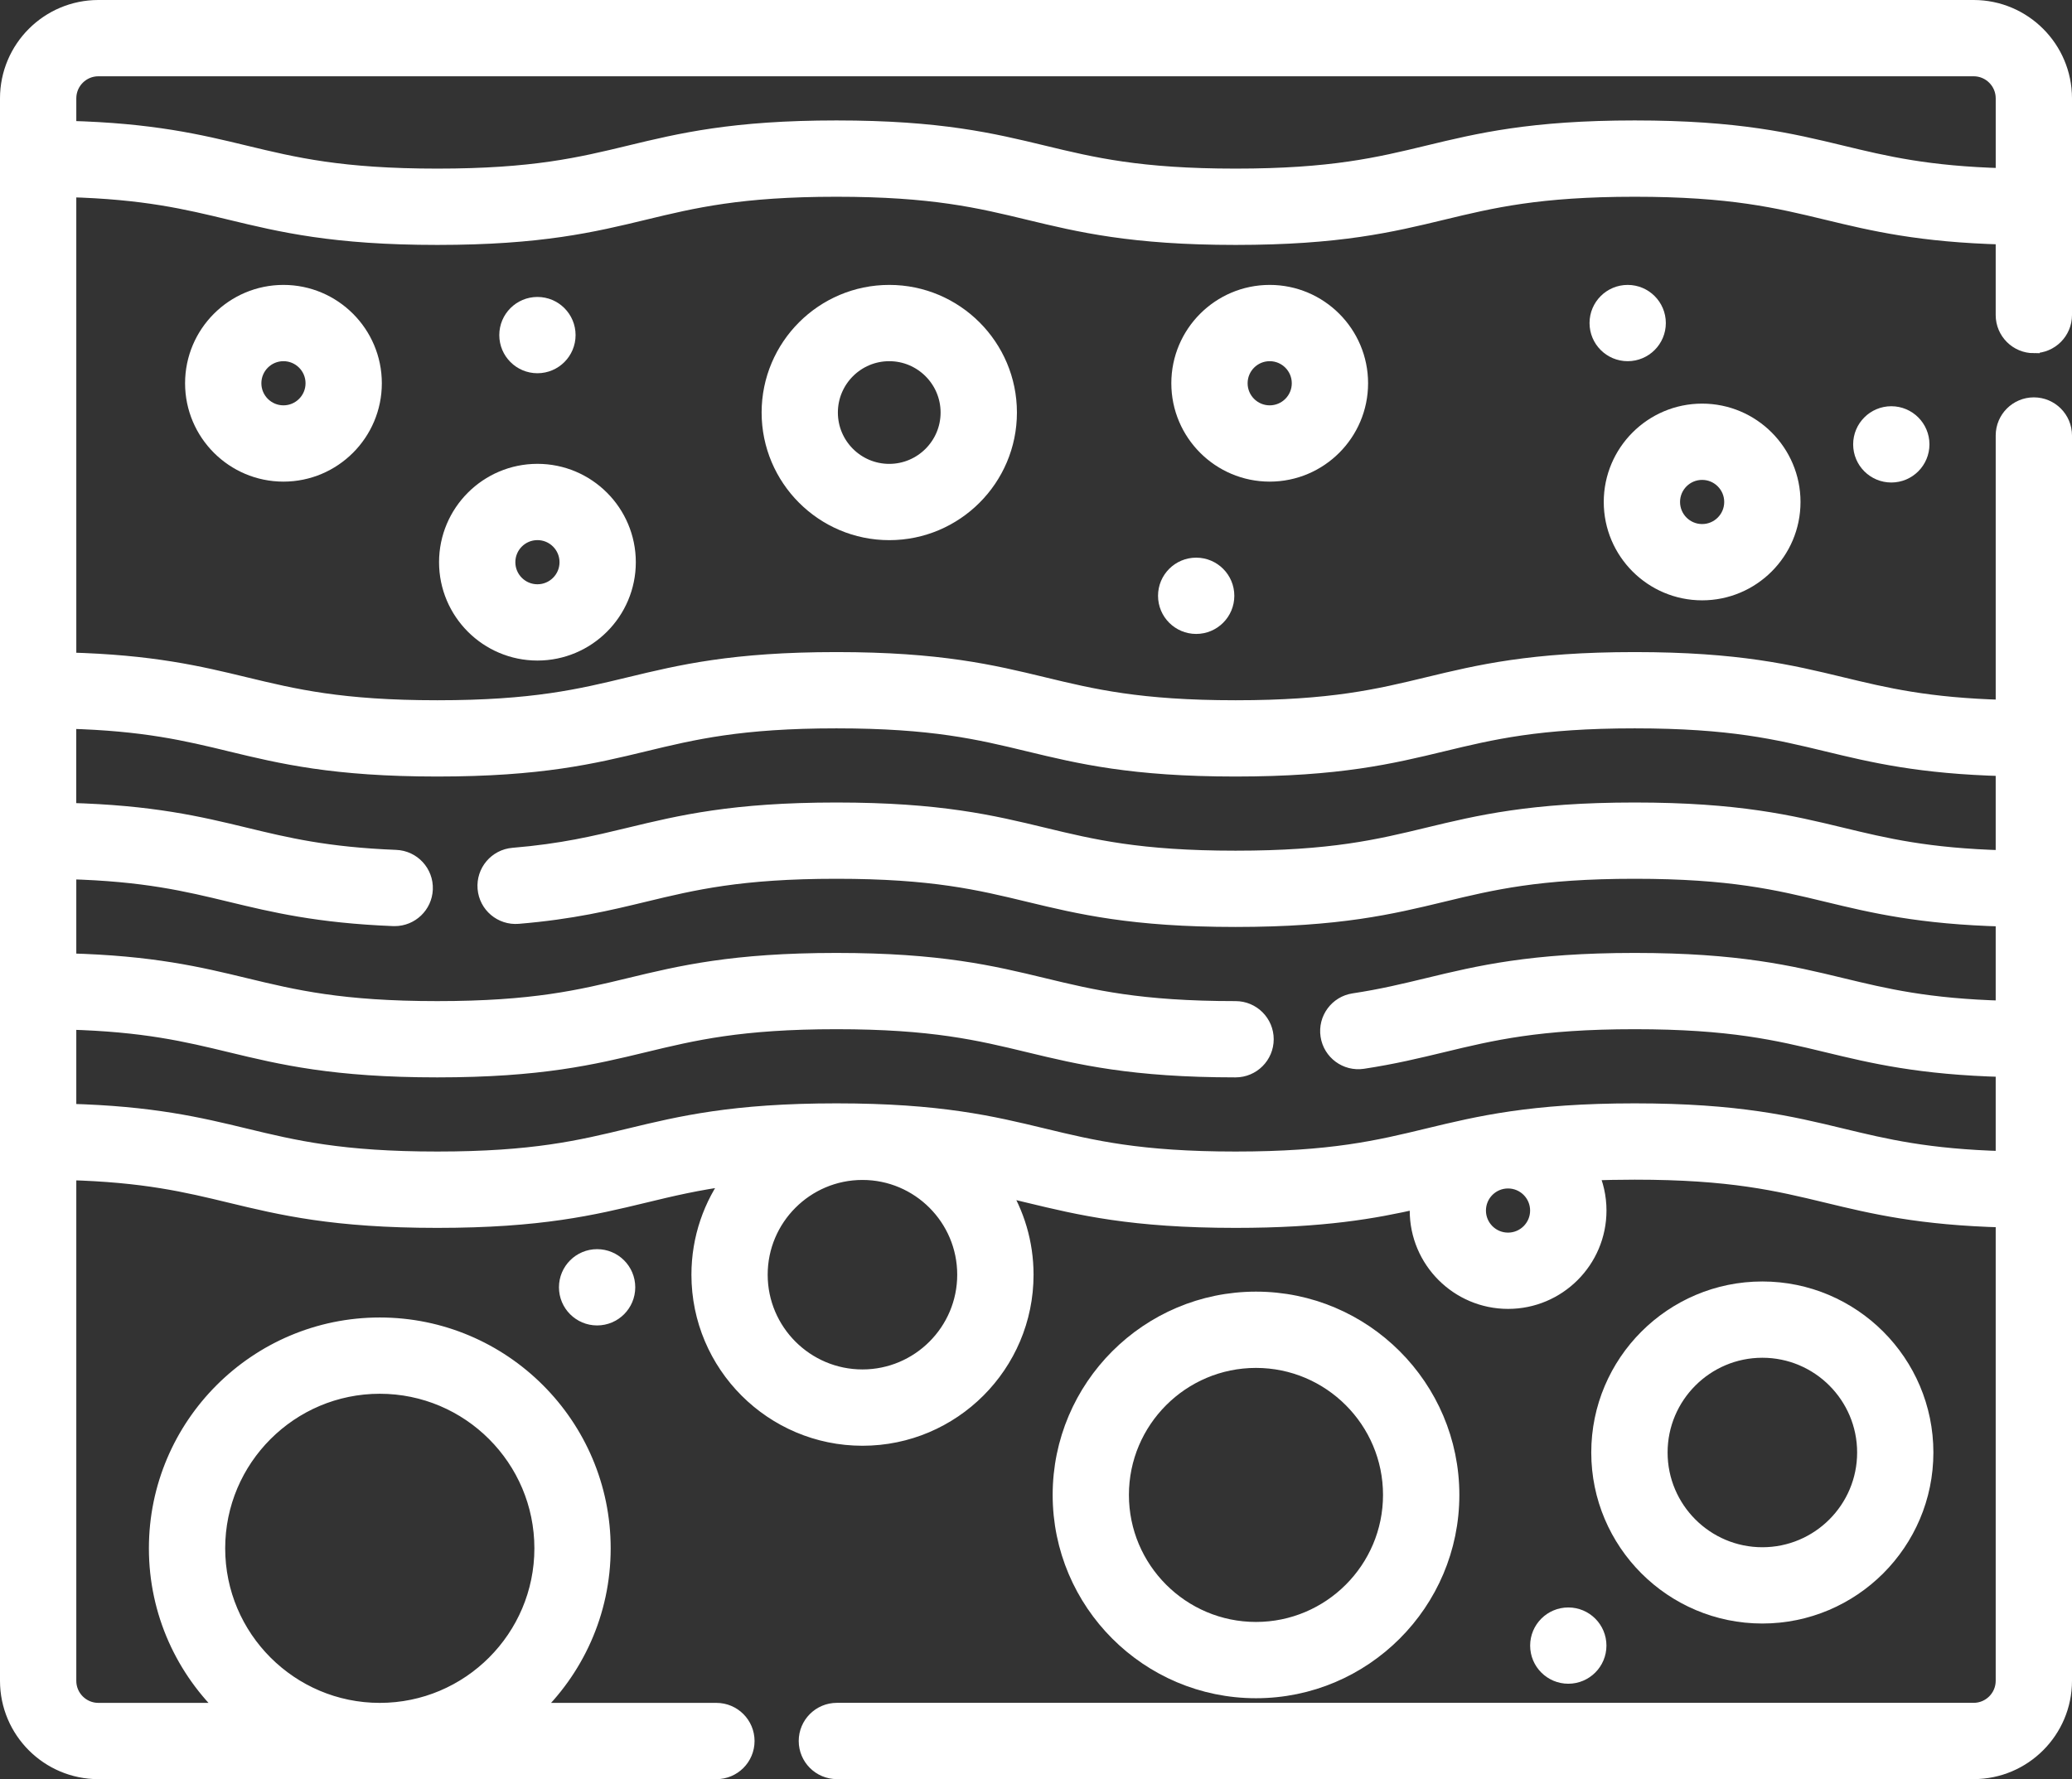
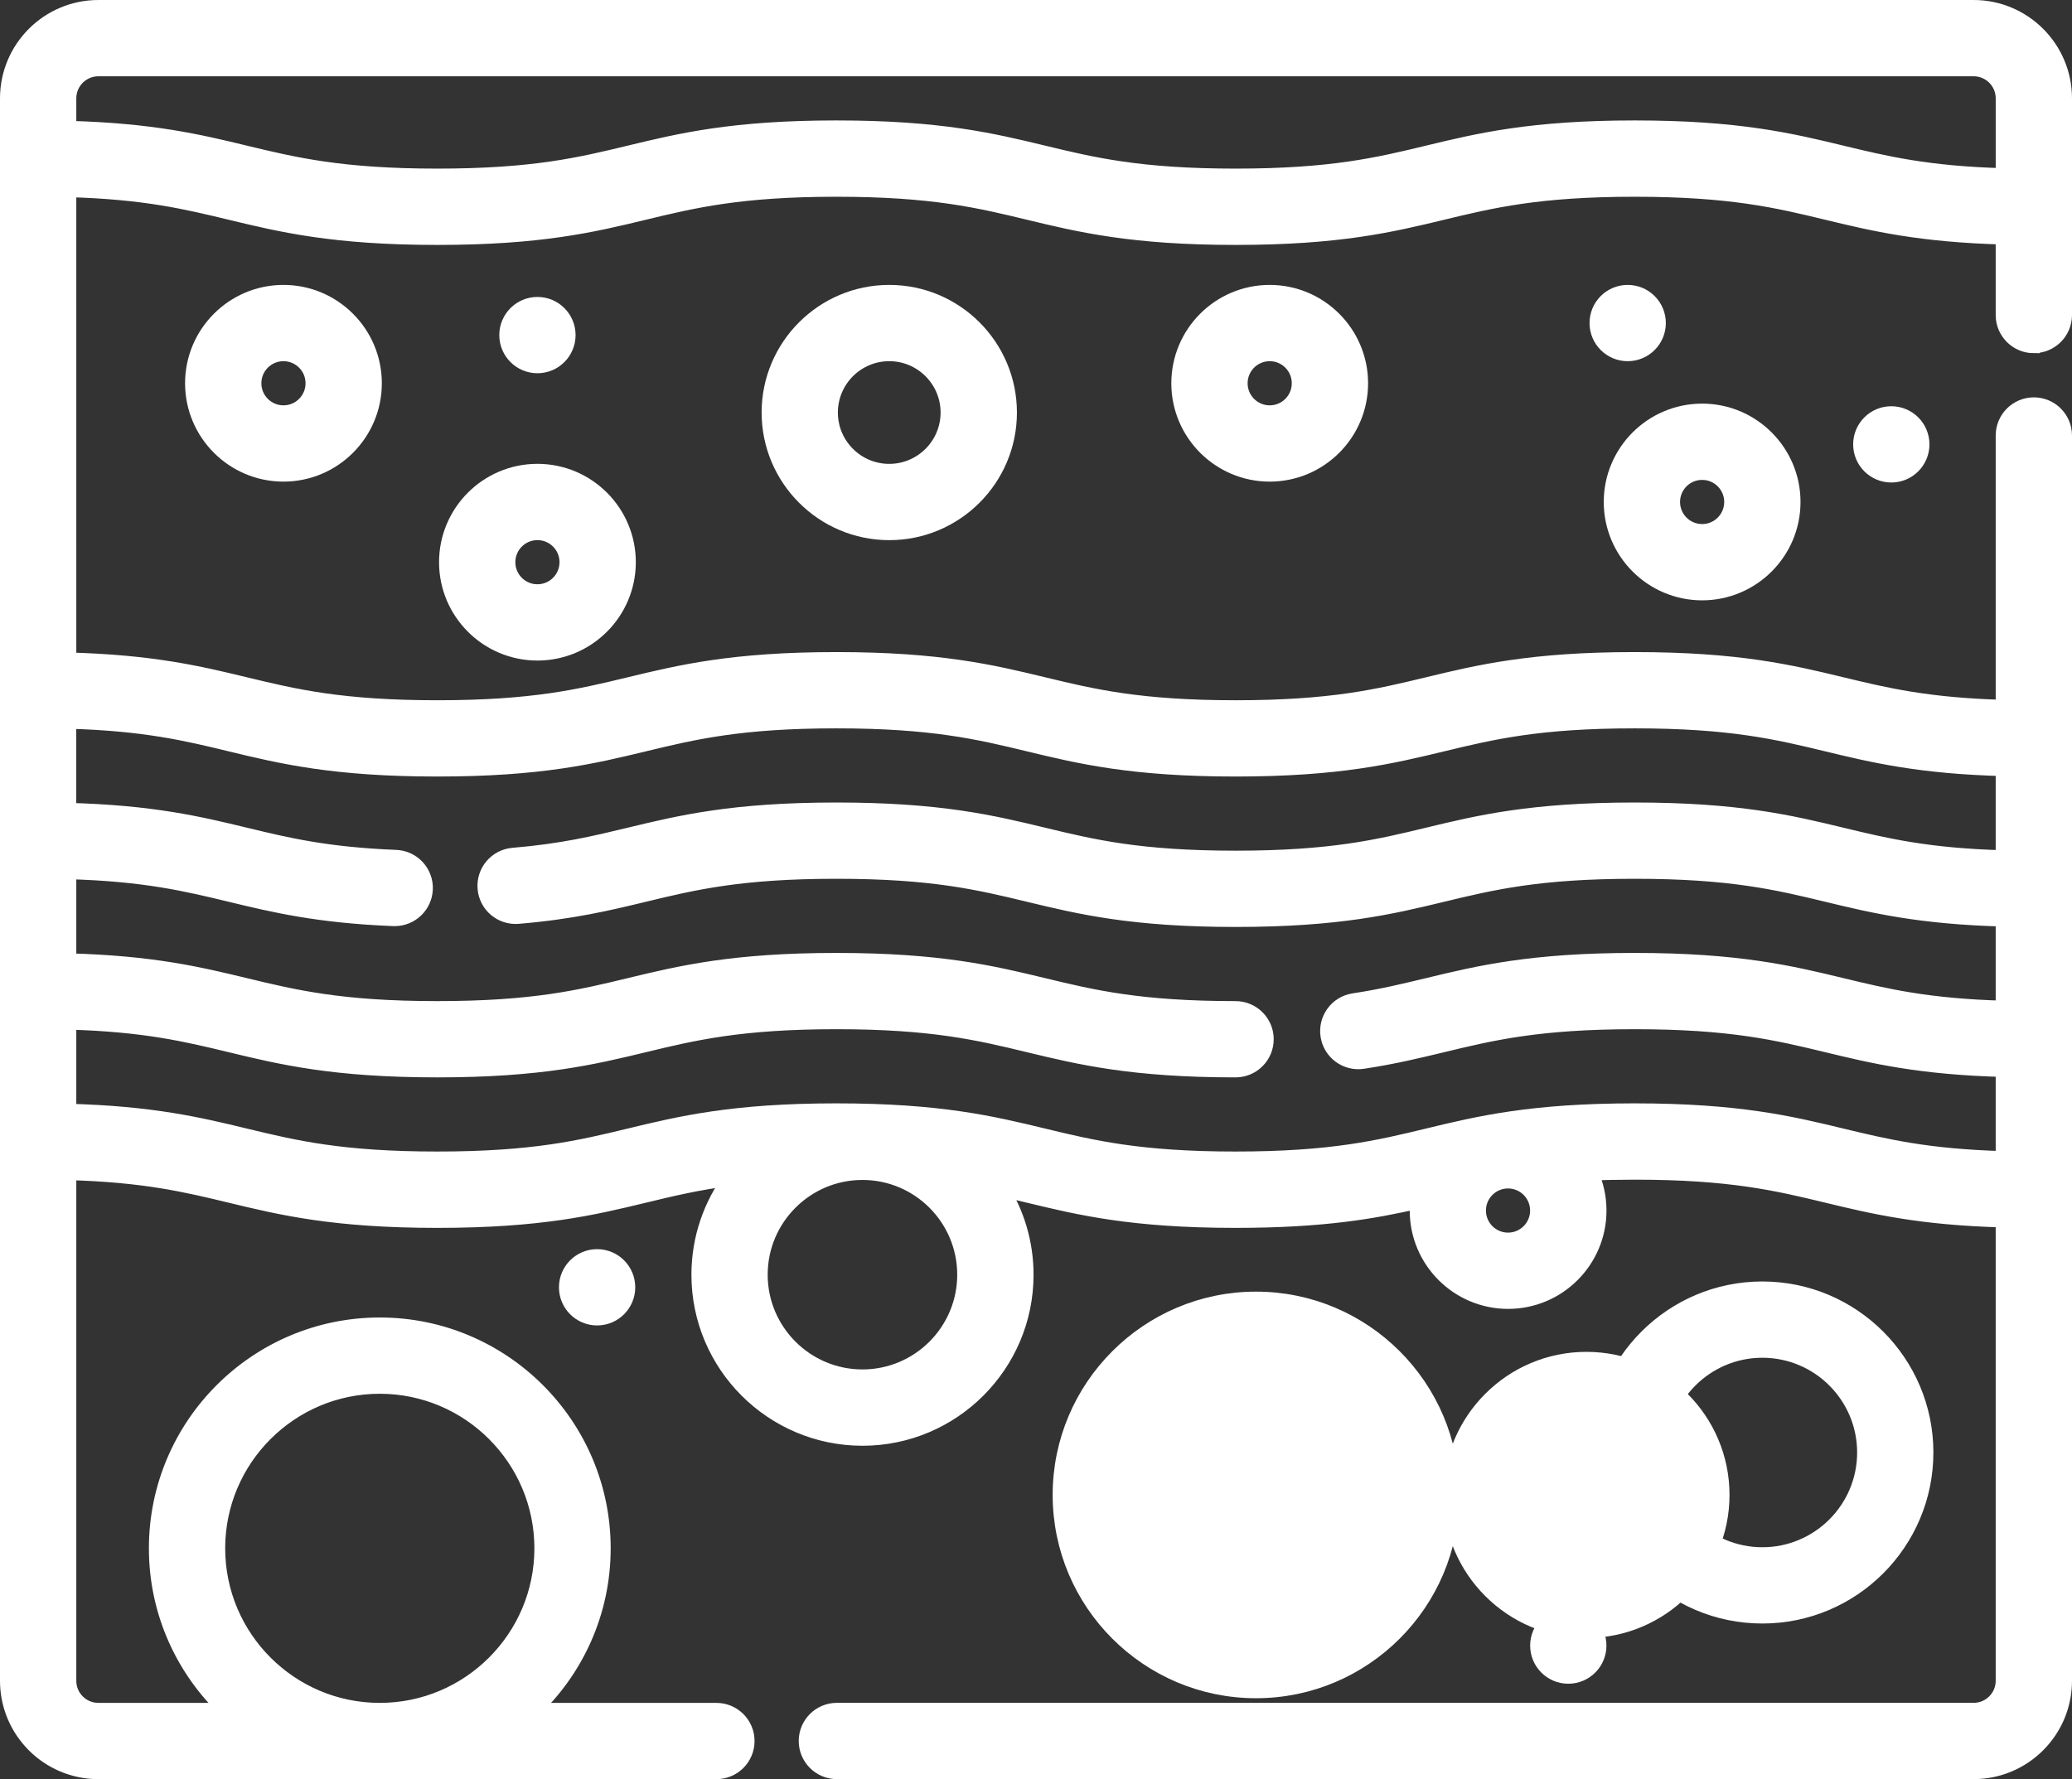
<svg xmlns="http://www.w3.org/2000/svg" id="Capa_1" data-name="Capa 1" viewBox="0 0 516 443.18">
  <rect x="0" y="0" width="516" height="443.18" fill="#333333" stroke="none" />
  <defs>
    <style>
      .cls-1 {
        fill: #fff;
        stroke: #fff;
        stroke-miterlimit: 10;
        stroke-width: 4px;
      }
    </style>
  </defs>
  <path class="cls-1" d="m506.5,85.97c4.14,0,7.5-3.36,7.5-7.5V24.5c0-12.41-10.09-22.5-22.5-22.5H24.5C12.09,2,2,12.09,2,24.5v394.18c0,12.41,10.09,22.5,22.5,22.5h153.91c4.14,0,7.5-3.36,7.5-7.5s-3.36-7.5-7.5-7.5h-45.94c10.83-10.13,17.61-24.53,17.61-40.5,0-30.6-24.9-55.5-55.5-55.5s-55.5,24.9-55.5,55.5c0,15.97,6.78,30.37,17.61,40.5H24.5c-4.14,0-7.5-3.36-7.5-7.5v-126.72c19.03.52,29.47,3.04,40.44,5.69,12.64,3.05,25.72,6.21,51.46,6.21s38.82-3.16,51.46-6.21c6.77-1.64,13.35-3.22,21.86-4.32-5.04,6.76-8.03,15.13-8.03,24.2,0,22.39,18.21,40.6,40.6,40.6s40.6-18.21,40.6-40.6c0-7.91-2.28-15.3-6.22-21.55,2.39.54,4.72,1.1,7.07,1.67,12.64,3.05,25.72,6.21,51.46,6.21,21.76,0,34.47-2.26,45.52-4.8-.09.82-.15,1.64-.15,2.48,0,12.41,10.09,22.5,22.5,22.5s22.5-10.09,22.5-22.5c0-3.38-.75-6.58-2.09-9.46,3.4-.15,7.08-.23,11.12-.23,23.96,0,35.61,2.81,47.94,5.79,11.35,2.74,23.06,5.56,43.96,6.11v114.92c0,4.14-3.36,7.5-7.5,7.5H208.41c-4.14,0-7.5,3.36-7.5,7.5s3.36,7.5,7.5,7.5h283.09c12.41,0,22.5-10.09,22.5-22.5V108.48c0-4.14-3.36-7.5-7.5-7.5s-7.5,3.36-7.5,7.5v67.85c-19.03-.52-29.47-3.04-40.44-5.69-12.64-3.05-25.72-6.21-51.46-6.21s-38.82,3.16-51.46,6.21c-12.33,2.98-23.98,5.79-47.94,5.79s-35.61-2.81-47.94-5.79c-12.64-3.05-25.72-6.21-51.46-6.21s-38.82,3.16-51.46,6.21c-12.33,2.98-23.98,5.79-47.94,5.79s-35.6-2.81-47.94-5.79c-11.35-2.74-23.06-5.56-43.96-6.11V47.11c19.03.52,29.47,3.04,40.44,5.69,12.64,3.05,25.72,6.21,51.46,6.21s38.82-3.16,51.46-6.21c12.33-2.98,23.98-5.79,47.94-5.79s35.61,2.81,47.94,5.79c12.64,3.05,25.72,6.21,51.46,6.21s38.82-3.16,51.46-6.21c12.33-2.98,23.98-5.79,47.94-5.79s35.61,2.81,47.94,5.79c11.35,2.74,23.06,5.56,43.96,6.11v19.57c0,4.14,3.36,7.5,7.5,7.5h0ZM54.08,385.68c0-22.33,18.17-40.5,40.5-40.5s40.5,18.17,40.5,40.5-18.17,40.5-40.5,40.5-40.5-18.17-40.5-40.5Zm160.7-42.56c-14.11,0-25.6-11.48-25.6-25.6s11.48-25.6,25.6-25.6,25.6,11.48,25.6,25.6-11.48,25.6-25.6,25.6Zm160.77-34.08c-4.14,0-7.5-3.36-7.5-7.5s3.36-7.5,7.5-7.5,7.5,3.36,7.5,7.5-3.36,7.5-7.5,7.5ZM57.44,185.22c12.64,3.05,25.72,6.21,51.46,6.21s38.82-3.16,51.46-6.21c12.33-2.98,23.98-5.79,47.94-5.79s35.61,2.81,47.94,5.79c12.64,3.05,25.72,6.21,51.46,6.21s38.82-3.16,51.46-6.21c12.33-2.98,23.98-5.79,47.94-5.79s35.61,2.81,47.94,5.79c11.35,2.74,23.06,5.56,43.96,6.11v22.47c-19.03-.52-29.47-3.04-40.44-5.69-12.64-3.05-25.72-6.21-51.46-6.21s-38.82,3.16-51.46,6.21c-12.33,2.98-23.98,5.79-47.94,5.79s-35.61-2.81-47.94-5.79c-12.64-3.05-25.72-6.21-51.46-6.21s-38.81,3.16-51.46,6.21c-8.62,2.08-16.76,4.05-29.06,5.07-4.13.35-7.19,3.97-6.85,8.1s3.96,7.19,8.1,6.85c13.45-1.12,22.54-3.32,31.33-5.44,12.33-2.98,23.98-5.79,47.94-5.79s35.61,2.81,47.94,5.79c12.64,3.05,25.72,6.21,51.46,6.21s38.82-3.16,51.46-6.21c12.33-2.98,23.98-5.79,47.94-5.79s35.61,2.81,47.94,5.79c11.35,2.74,23.06,5.56,43.96,6.11v22.47c-19.03-.52-29.47-3.04-40.44-5.69-12.64-3.05-25.72-6.21-51.46-6.21s-38.82,3.16-51.46,6.21c-5.93,1.43-11.54,2.79-18.5,3.84-4.1.62-6.91,4.45-6.29,8.54s4.44,6.91,8.54,6.29c7.6-1.15,13.78-2.65,19.77-4.09,12.33-2.98,23.98-5.79,47.94-5.79s35.61,2.81,47.94,5.79c11.35,2.74,23.06,5.56,43.96,6.11v22.47c-19.03-.52-29.47-3.04-40.44-5.69-12.64-3.05-25.72-6.21-51.46-6.21s-38.82,3.16-51.46,6.21c-12.33,2.98-23.98,5.79-47.94,5.79s-35.61-2.81-47.94-5.79c-12.64-3.05-25.72-6.21-51.46-6.21s-38.82,3.16-51.46,6.21c-12.33,2.98-23.98,5.79-47.94,5.79s-35.6-2.81-47.94-5.79c-11.35-2.74-23.06-5.56-43.96-6.11v-22.47c19.03.52,29.47,3.04,40.44,5.69,12.64,3.05,25.72,6.21,51.46,6.21s38.82-3.16,51.46-6.21c12.33-2.98,23.98-5.79,47.94-5.79s35.61,2.81,47.94,5.79c12.64,3.05,25.72,6.21,51.46,6.21,4.14,0,7.5-3.36,7.5-7.5s-3.36-7.5-7.5-7.5c-23.96,0-35.61-2.81-47.94-5.79-12.64-3.05-25.72-6.21-51.46-6.21s-38.82,3.16-51.46,6.21c-12.33,2.98-23.98,5.79-47.94,5.79s-35.6-2.81-47.94-5.79c-11.35-2.74-23.06-5.56-43.96-6.11v-22.47c19.03.52,29.47,3.04,40.44,5.69,10.7,2.58,21.76,5.25,40.56,6,.1,0,.2,0,.3,0,4,0,7.33-3.17,7.49-7.2.17-4.14-3.06-7.63-7.2-7.79-17.32-.69-27.19-3.07-37.64-5.6-11.35-2.74-23.06-5.56-43.96-6.11v-22.47c19.03.52,29.47,3.04,40.44,5.69h0ZM458.56,38.21c-12.64-3.05-25.72-6.21-51.46-6.21s-38.82,3.16-51.46,6.21c-12.33,2.98-23.98,5.79-47.94,5.79s-35.61-2.81-47.94-5.79c-12.64-3.05-25.72-6.21-51.46-6.21s-38.82,3.16-51.46,6.21c-12.33,2.98-23.98,5.79-47.94,5.79s-35.6-2.81-47.94-5.79c-11.35-2.74-23.06-5.56-43.96-6.11v-7.6c0-4.14,3.36-7.5,7.5-7.5h467c4.14,0,7.5,3.36,7.5,7.5v19.4c-19.03-.52-29.47-3.04-40.44-5.69h0Z" />
  <path class="cls-1" d="m48.09,95.47c0,12.41,10.09,22.5,22.5,22.5s22.5-10.09,22.5-22.5-10.09-22.5-22.5-22.5-22.5,10.09-22.5,22.5Zm30,0c0,4.14-3.36,7.5-7.5,7.5s-7.5-3.36-7.5-7.5,3.36-7.5,7.5-7.5,7.5,3.36,7.5,7.5Z" />
  <path class="cls-1" d="m111.34,140.04c0,12.41,10.09,22.5,22.5,22.5s22.5-10.09,22.5-22.5-10.09-22.5-22.5-22.5-22.5,10.09-22.5,22.5Zm22.5-7.5c4.14,0,7.5,3.36,7.5,7.5s-3.36,7.5-7.5,7.5-7.5-3.36-7.5-7.5,3.36-7.5,7.5-7.5Z" />
  <path class="cls-1" d="m423.89,147.54c12.41,0,22.5-10.09,22.5-22.5s-10.09-22.5-22.5-22.5-22.5,10.09-22.5,22.5,10.09,22.5,22.5,22.5Zm0-30c4.14,0,7.5,3.36,7.5,7.5s-3.36,7.5-7.5,7.5-7.5-3.36-7.5-7.5,3.36-7.5,7.5-7.5Z" />
  <path class="cls-1" d="m338.7,95.47c0-12.41-10.09-22.5-22.5-22.5s-22.5,10.09-22.5,22.5,10.09,22.5,22.5,22.5,22.5-10.09,22.5-22.5Zm-30,0c0-4.14,3.36-7.5,7.5-7.5s7.5,3.36,7.5,7.5-3.36,7.5-7.5,7.5-7.5-3.36-7.5-7.5Z" />
  <path class="cls-1" d="m191.67,102.76c0,16.42,13.36,29.79,29.79,29.79s29.79-13.36,29.79-29.79-13.36-29.79-29.79-29.79-29.79,13.36-29.79,29.79Zm44.57,0c0,8.15-6.63,14.79-14.79,14.79s-14.79-6.63-14.79-14.79,6.63-14.79,14.79-14.79,14.79,6.63,14.79,14.79Z" />
-   <path class="cls-1" d="m361.43,372.38c0-26.82-21.82-48.64-48.64-48.64s-48.64,21.82-48.64,48.64,21.82,48.64,48.64,48.64,48.64-21.82,48.64-48.64Zm-82.29,0c0-18.55,15.09-33.64,33.64-33.64s33.64,15.09,33.64,33.64-15.09,33.64-33.64,33.64-33.64-15.09-33.64-33.64Z" />
+   <path class="cls-1" d="m361.43,372.38c0-26.82-21.82-48.64-48.64-48.64s-48.64,21.82-48.64,48.64,21.82,48.64,48.64,48.64,48.64-21.82,48.64-48.64Zc0-18.55,15.09-33.64,33.64-33.64s33.64,15.09,33.64,33.64-15.09,33.64-33.64,33.64-33.64-15.09-33.64-33.64Z" />
  <path class="cls-1" d="m479.48,361.81c0-22.39-18.21-40.6-40.6-40.6s-40.6,18.21-40.6,40.6,18.21,40.6,40.6,40.6,40.6-18.21,40.6-40.6Zm-66.19,0c0-14.11,11.48-25.6,25.6-25.6s25.6,11.48,25.6,25.6-11.48,25.6-25.6,25.6-25.6-11.48-25.6-25.6Z" />
  <circle class="cls-1" cx="148.7" cy="320.66" r="7.5" />
  <circle class="cls-1" cx="133.84" cy="83.47" r="7.5" />
-   <circle class="cls-1" cx="297.89" cy="148.41" r="7.5" />
  <circle class="cls-1" cx="405.35" cy="80.47" r="7.5" />
  <circle class="cls-1" cx="471" cy="110.69" r="7.5" />
  <circle class="cls-1" cx="390.56" cy="409.91" r="7.5" />
</svg>